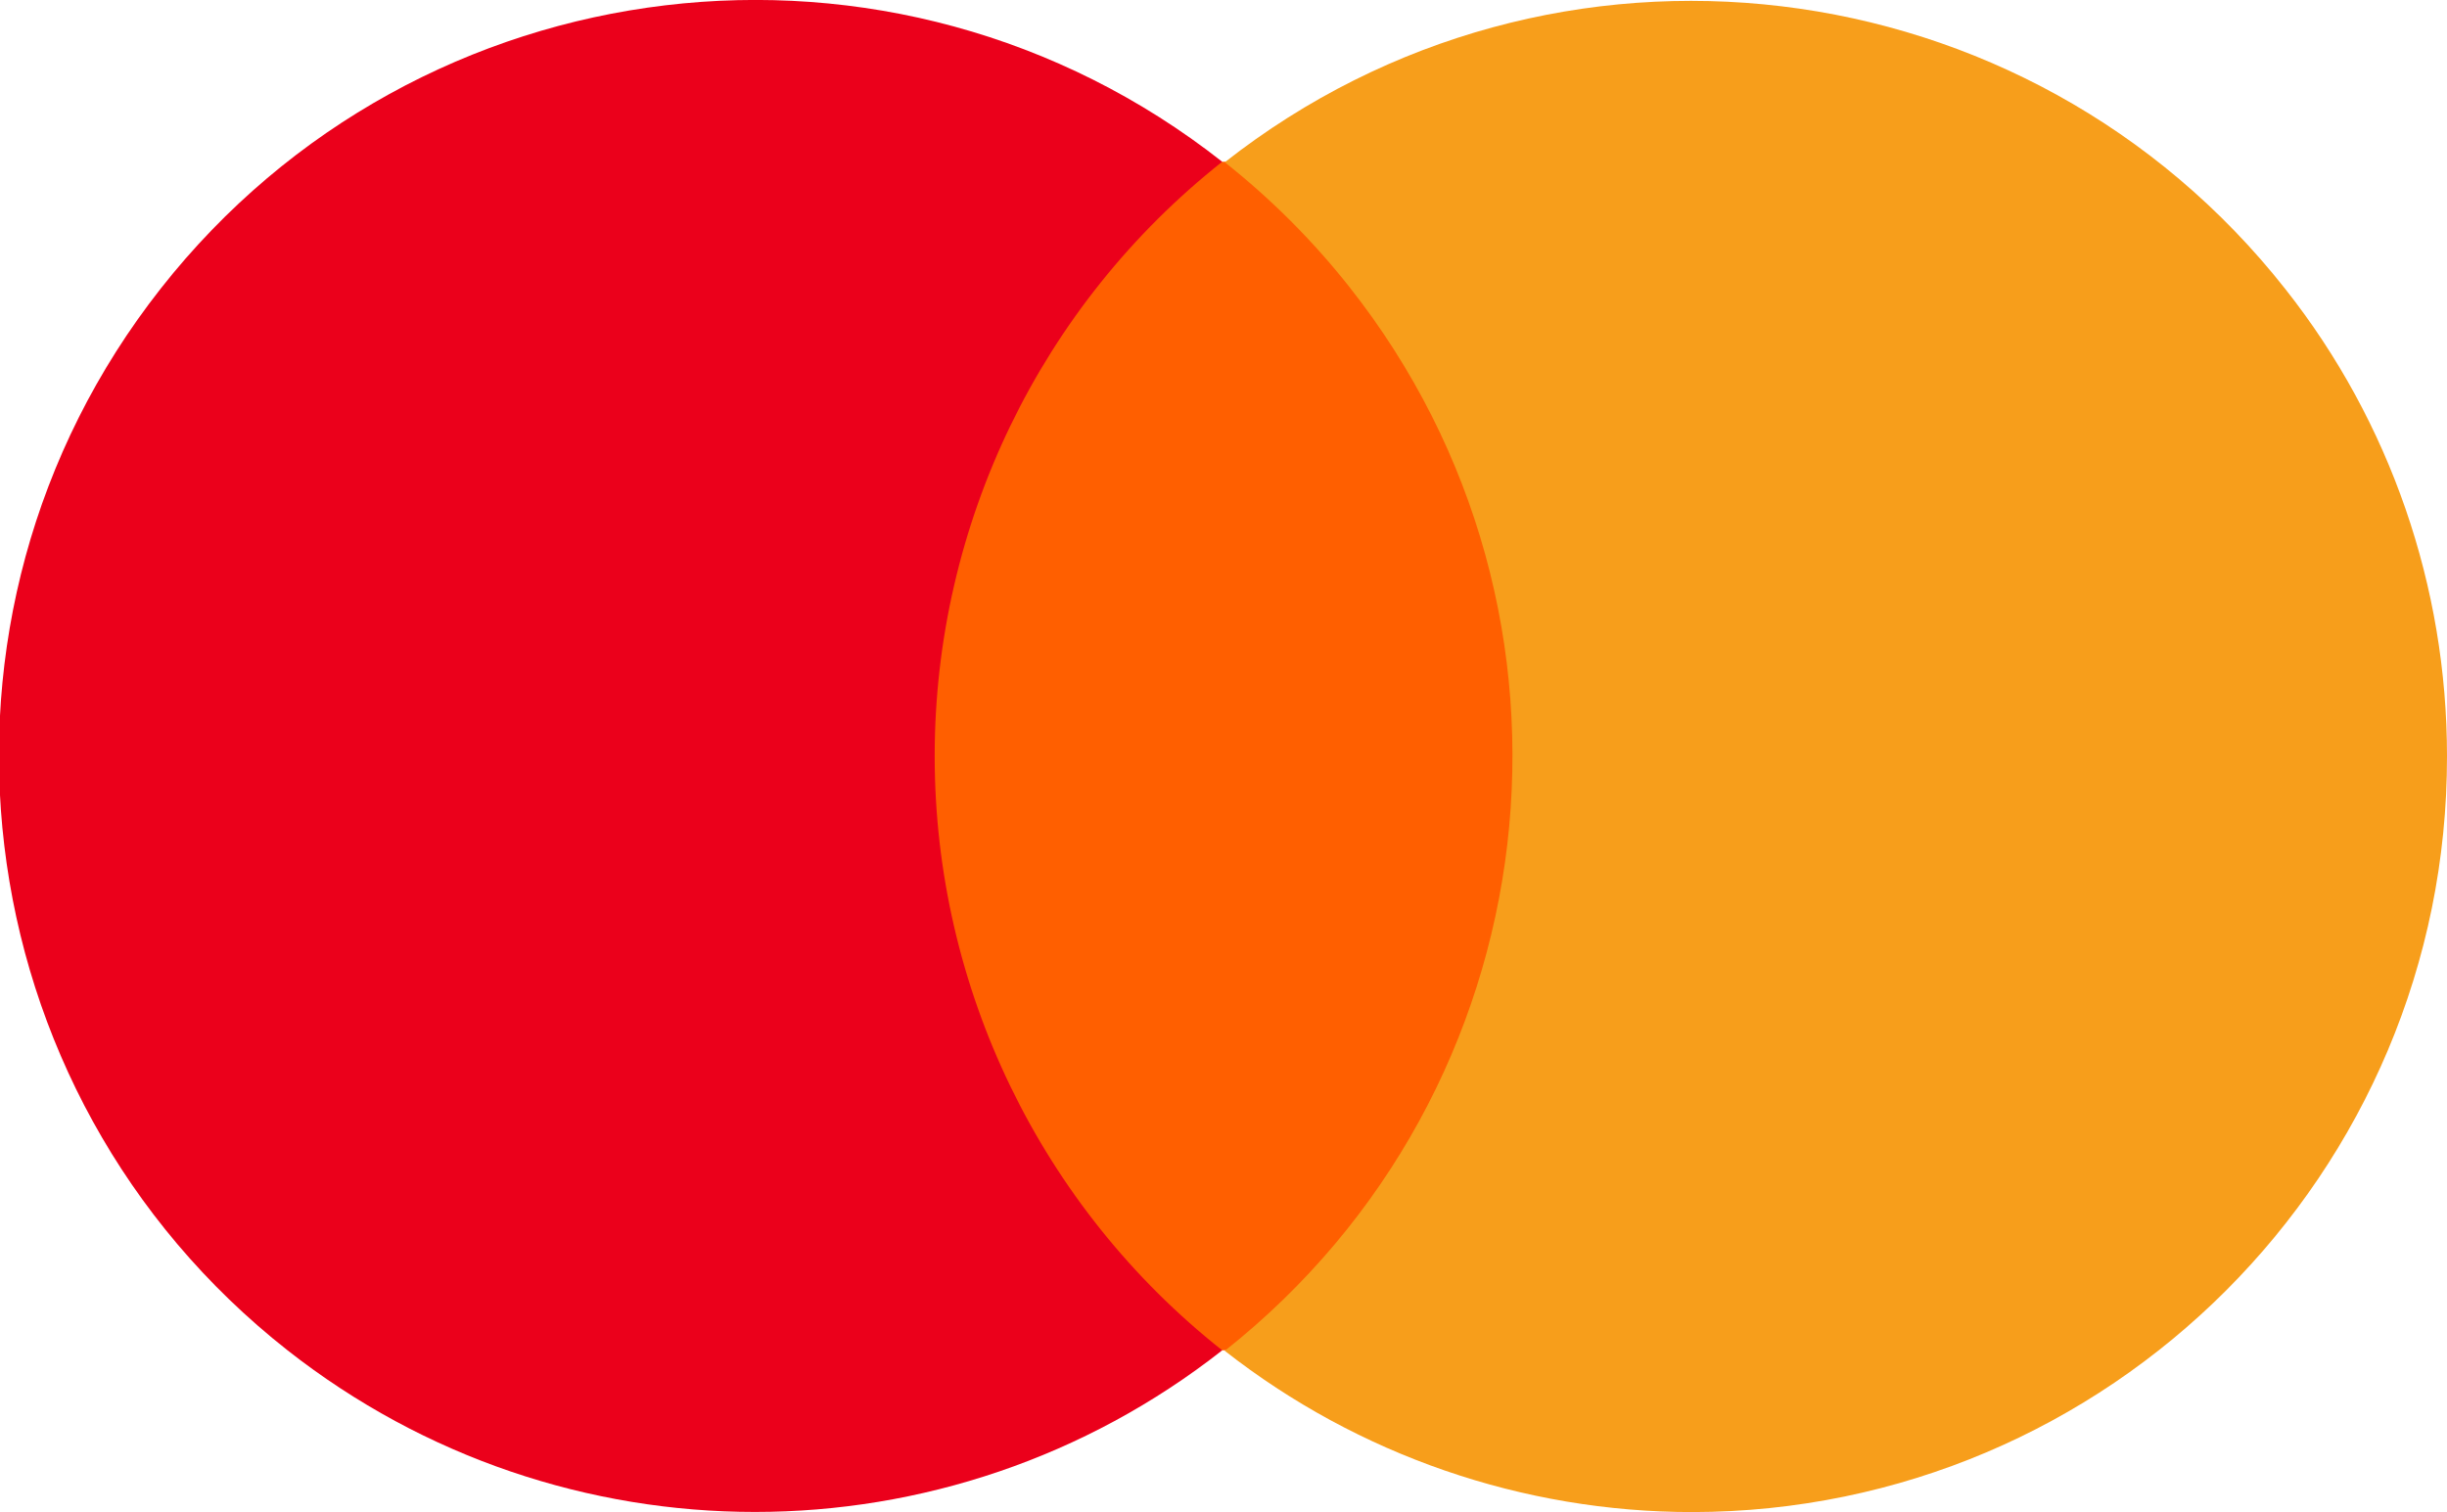
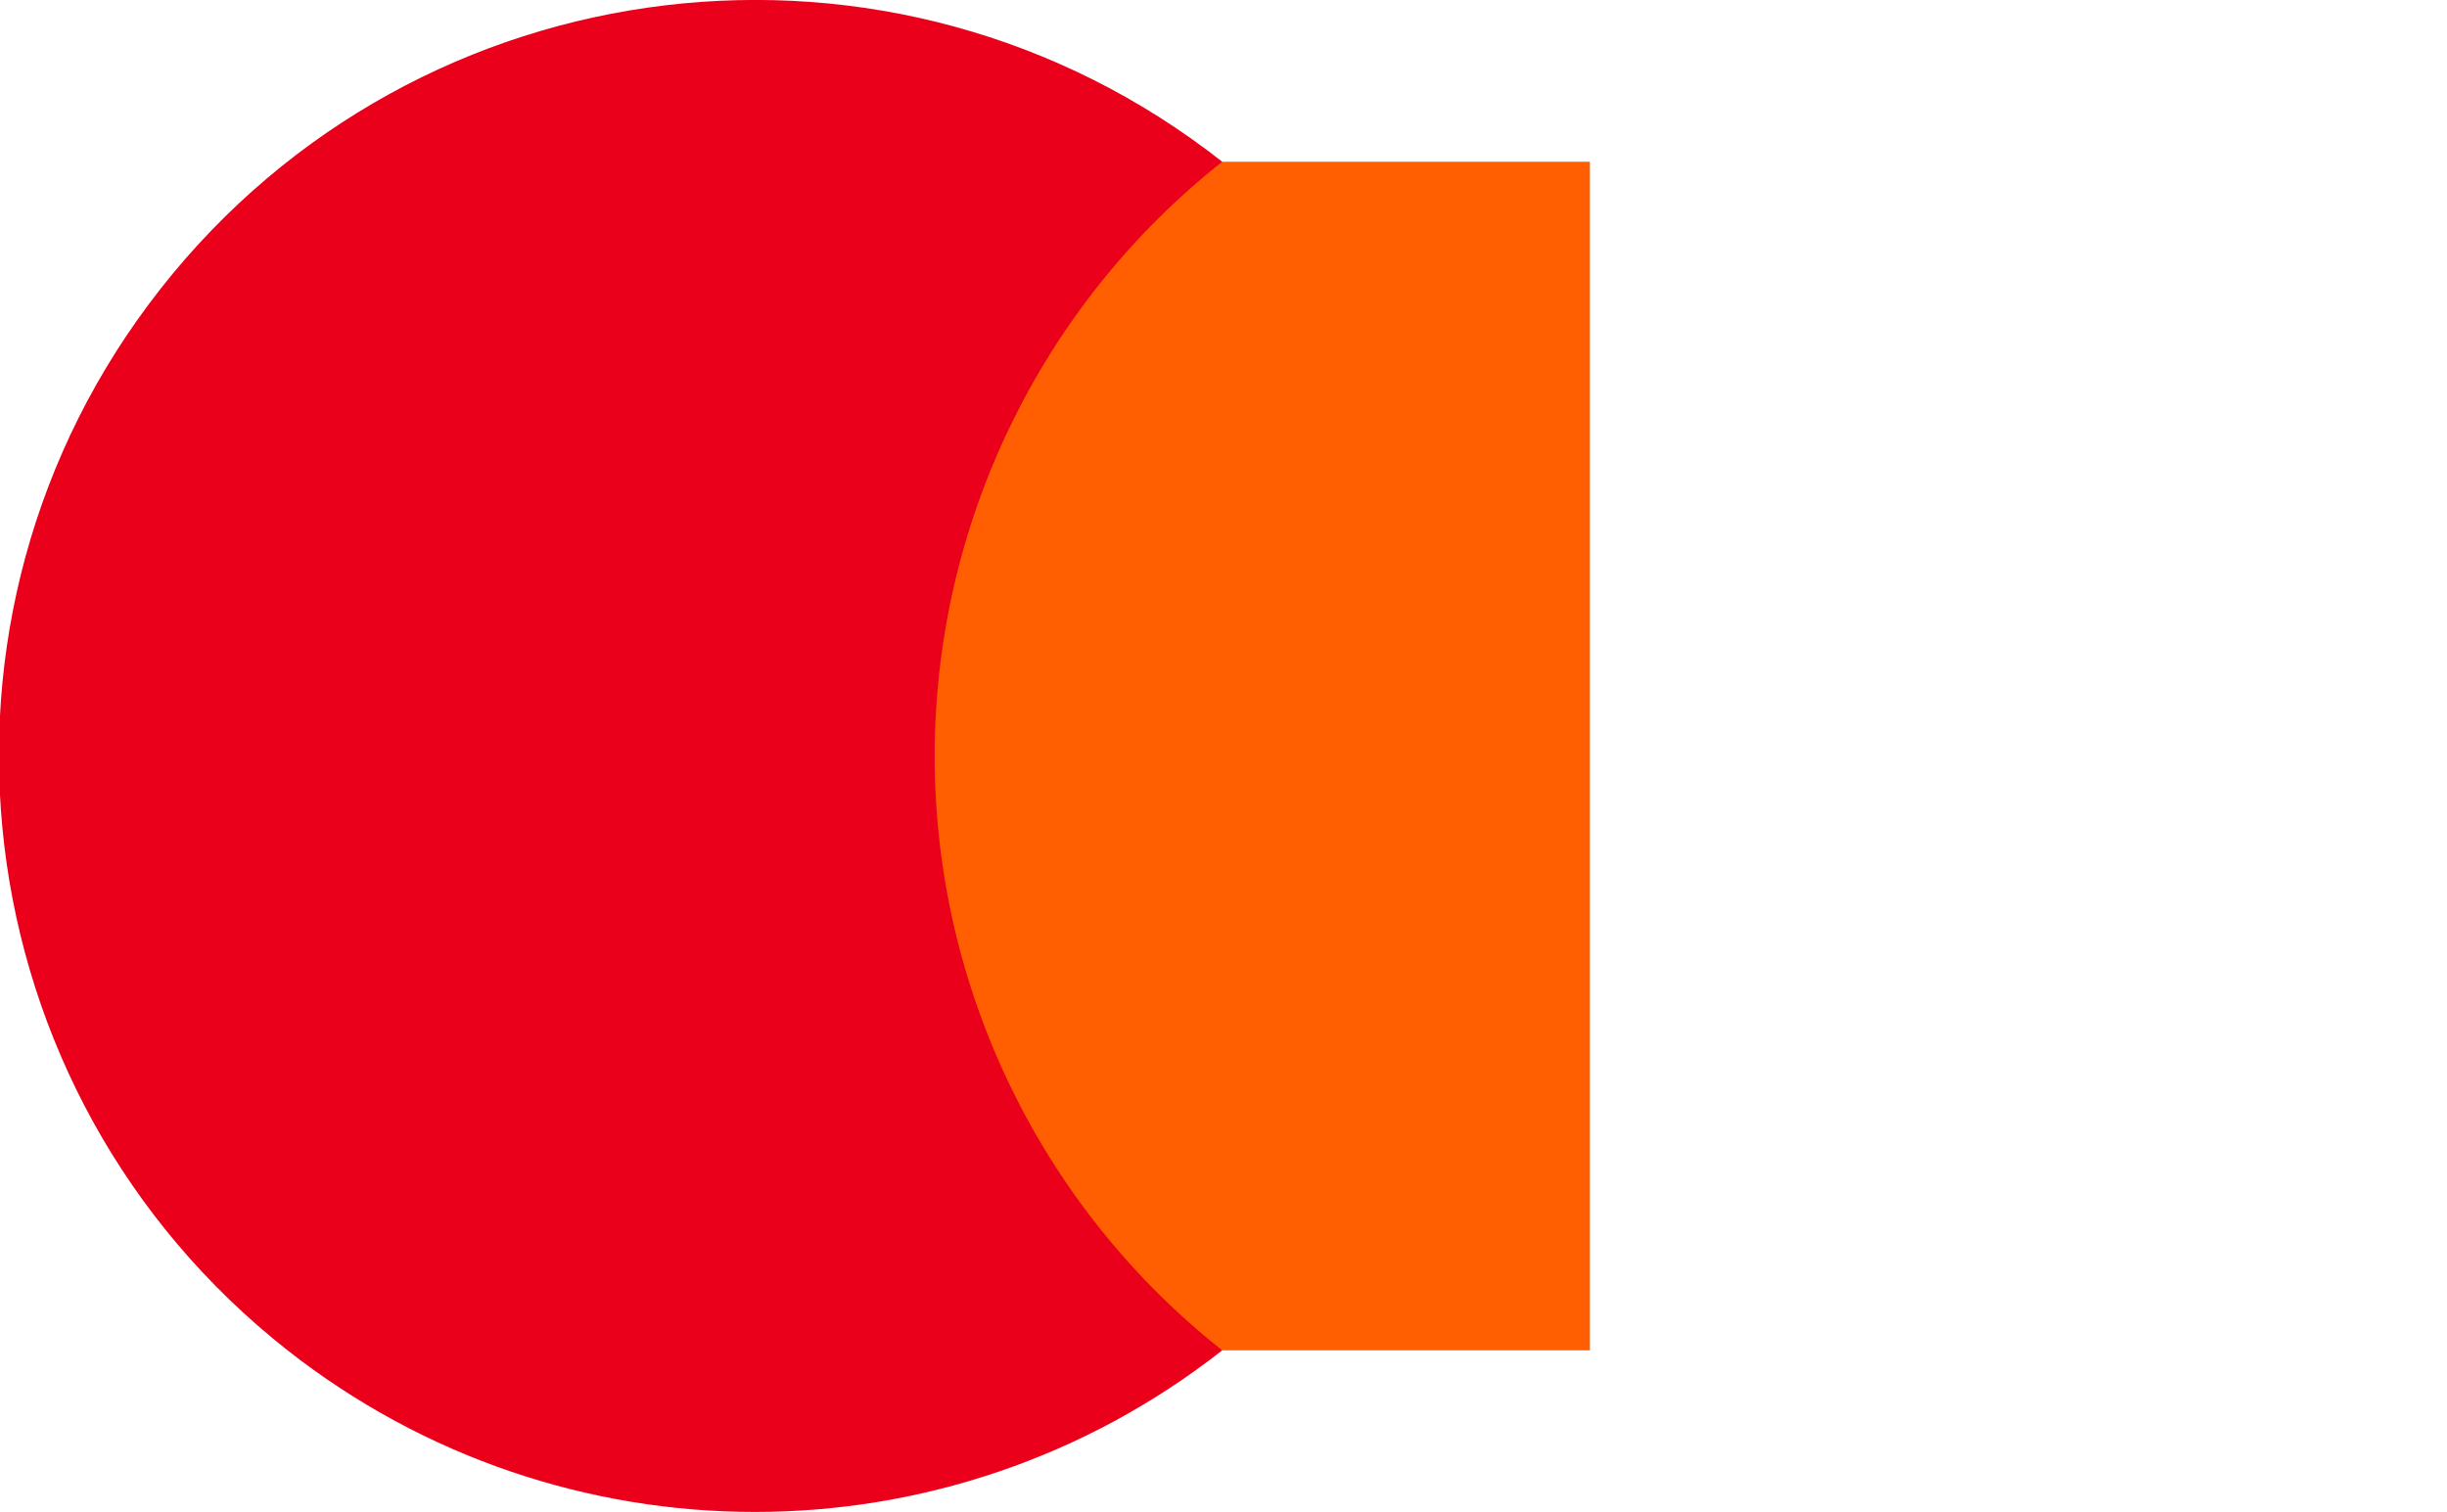
<svg xmlns="http://www.w3.org/2000/svg" version="1.1" id="Layer_1" x="0px" y="0px" viewBox="0 0 482.5 298.2" style="enable-background:new 0 0 482.5 298.2;" xml:space="preserve">
  <style type="text/css">
	.st0{fill:#FF5F00;}
	.st1{fill:#EB001B;}
	.st2{fill:#F79E1B;}
</style>
  <g>
    <rect x="169.8" y="31.9" class="st0" width="143.7" height="234.4" />
    <path class="st1" d="M184.3,149.1c0-45.7,20.9-88.9,56.7-117.2C176.3-19,82.6-7.8,31.7,56.9S-8,215.4,56.7,266.3   c54.1,42.5,130.2,42.5,184.3,0C205.2,238,184.3,194.8,184.3,149.1z" />
-     <path class="st2" d="M482.5,149.1c0.1,82.3-66.6,149-148.8,149.1c-33.4,0-65.9-11.2-92.2-31.8c64.7-51.2,75.7-145.2,24.5-209.9   c-7.2-9.1-15.4-17.3-24.5-24.5c64.7-50.8,158.3-39.6,209.2,25.1C471.3,83.2,482.5,115.7,482.5,149.1z" />
  </g>
</svg>